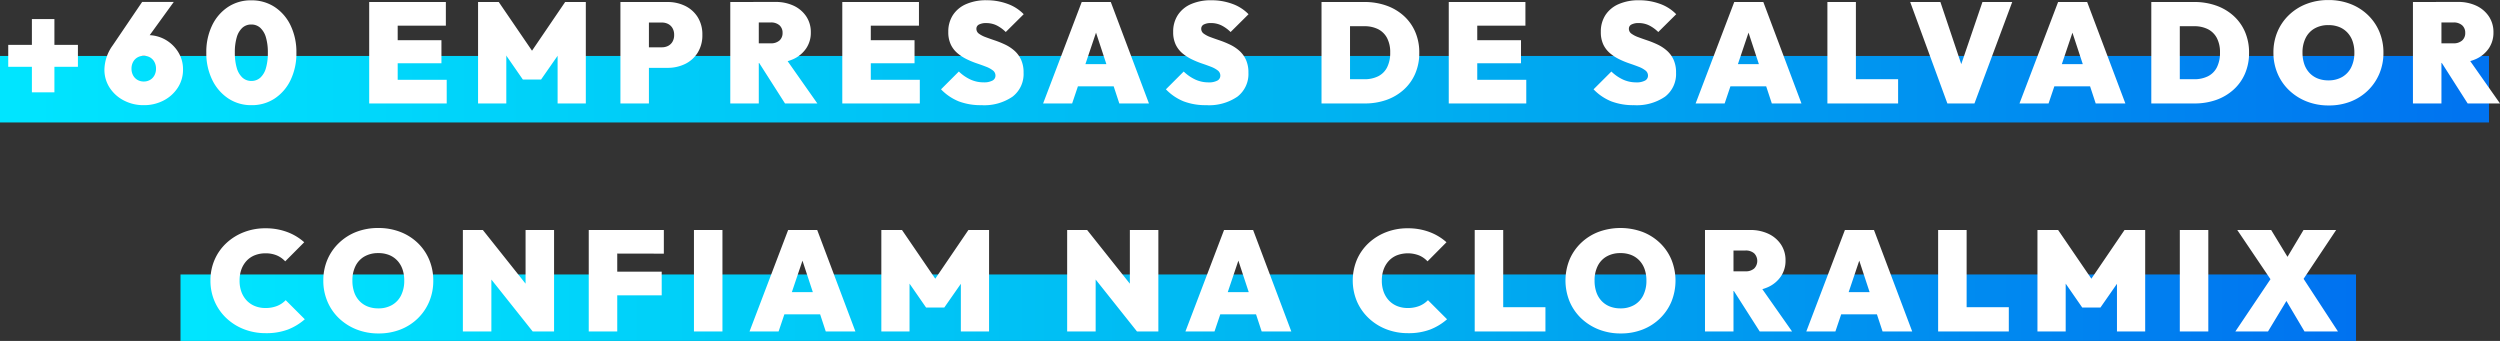
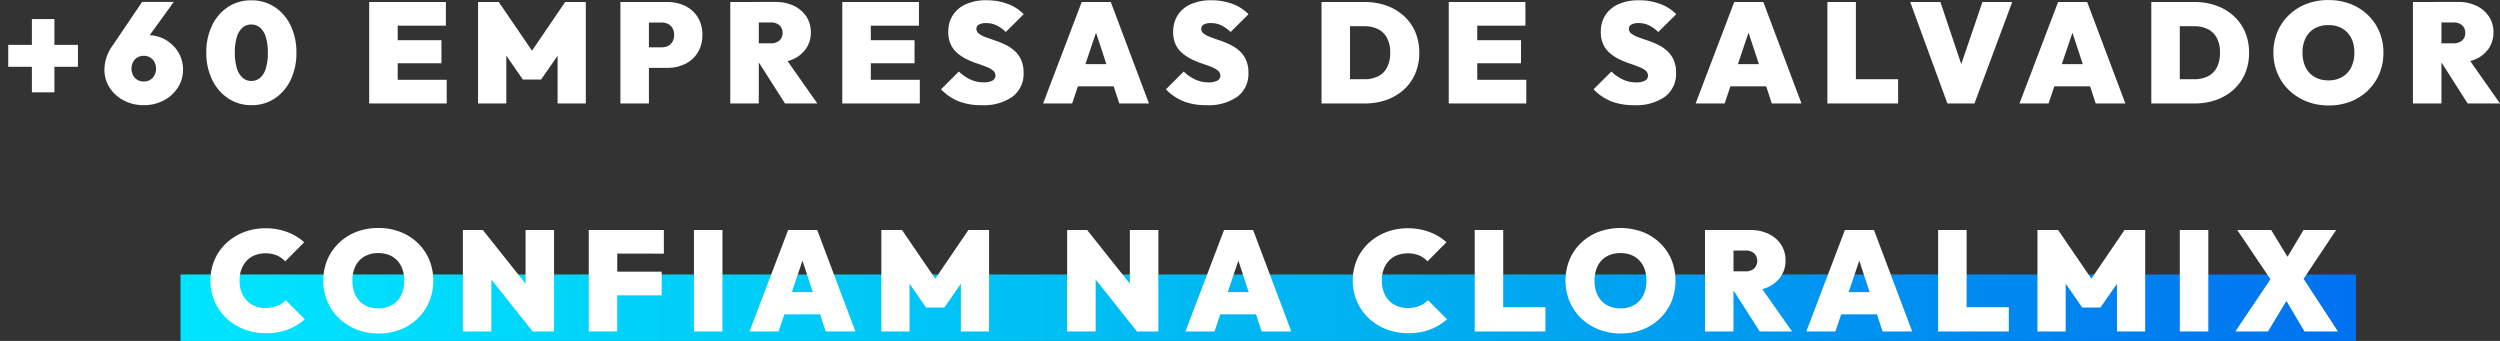
<svg xmlns="http://www.w3.org/2000/svg" width="263.157" height="35.89" viewBox="0 0 263.157 35.89">
  <rect x="0" y="0" width="263.157" height="35.89" fill="#333333" stroke="none" />
  <defs>
    <linearGradient id="linear-gradient" x1="0.009" y1="0.5" x2="1.011" y2="0.5" gradientUnits="objectBoundingBox">
      <stop offset="0" stop-color="#00e5ff" />
      <stop offset="0.548" stop-color="#00b0f0" />
      <stop offset="1" stop-color="#0070f0" />
    </linearGradient>
  </defs>
  <g id="Grupo_41" data-name="Grupo 41" transform="translate(1176 -732.11)">
-     <rect id="Retângulo_34" data-name="Retângulo 34" width="262" height="7" transform="translate(-1176 738)" fill="url(#linear-gradient)" />
    <rect id="Retângulo_33" data-name="Retângulo 33" width="229" height="7" transform="translate(-1157 761)" fill="url(#linear-gradient)" />
    <path id="Caminho_120" data-name="Caminho 120" d="M-133.133-3.855v-2.31h7.335v2.31Zm2.49-5.025h2.37v7.71h-2.37ZM-118.868.18a4.444,4.444,0,0,1-2.107-.5,3.9,3.9,0,0,1-1.485-1.343,3.448,3.448,0,0,1-.548-1.913,4.48,4.48,0,0,1,.87-2.535l3.1-4.575h3.33l-3.585,4.95-1.125-.24a7.183,7.183,0,0,1,.488-.645,1.6,1.6,0,0,1,.57-.42,2.225,2.225,0,0,1,.893-.15,3.7,3.7,0,0,1,1.89.487,3.773,3.773,0,0,1,1.342,1.305,3.411,3.411,0,0,1,.5,1.823,3.448,3.448,0,0,1-.548,1.913,3.91,3.91,0,0,1-1.478,1.343A4.431,4.431,0,0,1-118.868.18Zm0-2.49a1.289,1.289,0,0,0,.668-.173,1.209,1.209,0,0,0,.457-.48,1.452,1.452,0,0,0,.165-.7,1.452,1.452,0,0,0-.165-.7,1.209,1.209,0,0,0-.457-.48,1.289,1.289,0,0,0-.668-.173,1.289,1.289,0,0,0-.667.173,1.209,1.209,0,0,0-.458.48,1.452,1.452,0,0,0-.165.7,1.452,1.452,0,0,0,.165.7,1.209,1.209,0,0,0,.458.48A1.289,1.289,0,0,0-118.868-2.31Zm11.34,2.49a4.33,4.33,0,0,1-2.452-.713A4.885,4.885,0,0,1-111.668-2.5a6.4,6.4,0,0,1-.615-2.858,6.419,6.419,0,0,1,.607-2.85A4.807,4.807,0,0,1-110-10.155a4.328,4.328,0,0,1,2.445-.7,4.39,4.39,0,0,1,2.467.7,4.786,4.786,0,0,1,1.68,1.95A6.455,6.455,0,0,1-102.8-5.34a6.455,6.455,0,0,1-.607,2.865,4.807,4.807,0,0,1-1.673,1.95A4.328,4.328,0,0,1-107.528.18Zm-.015-2.55a1.376,1.376,0,0,0,.945-.345,2.147,2.147,0,0,0,.592-1.012,5.6,5.6,0,0,0,.2-1.613,5.526,5.526,0,0,0-.2-1.605,2.2,2.2,0,0,0-.592-1.013,1.379,1.379,0,0,0-.96-.352,1.357,1.357,0,0,0-.93.345,2.145,2.145,0,0,0-.592,1.005,5.526,5.526,0,0,0-.2,1.6,5.6,5.6,0,0,0,.2,1.613,2.2,2.2,0,0,0,.592,1.02A1.359,1.359,0,0,0-107.543-2.37ZM-95.138,0V-10.68h3V0Zm2.43,0V-2.49h5.73V0Zm0-4.23V-6.66h5.175v2.43Zm0-3.96v-2.49h5.64v2.49ZM-83.678,0V-10.68H-81.5l3.975,5.82h-.945l3.96-5.82h2.175V0h-2.97V-5.76l.435.12-2.175,3.12h-1.92l-2.16-3.12.42-.12V0Zm17.415-3.75V-5.91h1.935a1.436,1.436,0,0,0,.638-.142,1.129,1.129,0,0,0,.472-.435,1.365,1.365,0,0,0,.18-.727,1.365,1.365,0,0,0-.18-.727,1.129,1.129,0,0,0-.472-.435,1.436,1.436,0,0,0-.638-.142h-1.935v-2.16h2.52a4.149,4.149,0,0,1,1.868.412,3.219,3.219,0,0,1,1.32,1.185,3.429,3.429,0,0,1,.488,1.867,3.438,3.438,0,0,1-.488,1.86,3.2,3.2,0,0,1-1.32,1.193,4.149,4.149,0,0,1-1.868.412ZM-68.693,0V-10.68h3V0ZM-54.7-4.26V-6.33h1.815a1.328,1.328,0,0,0,.938-.3,1.034,1.034,0,0,0,.322-.8,1.034,1.034,0,0,0-.322-.795,1.328,1.328,0,0,0-.937-.3H-54.7v-2.16h2.3a4.441,4.441,0,0,1,1.95.4,3.236,3.236,0,0,1,1.32,1.125,2.958,2.958,0,0,1,.48,1.68,2.924,2.924,0,0,1-.487,1.68A3.253,3.253,0,0,1-50.5-4.665a4.83,4.83,0,0,1-2.055.405ZM-57.128,0V-10.68h3V0Zm5.76,0-2.91-4.56,2.7-.585L-47.963,0Zm6.03,0V-10.68h3V0Zm2.43,0V-2.49h5.73V0Zm0-4.23V-6.66h5.175v2.43Zm0-3.96v-2.49h5.64v2.49ZM-30.7.18a6.488,6.488,0,0,1-2.377-.4,5.368,5.368,0,0,1-1.868-1.268l1.875-1.875a4.485,4.485,0,0,0,1.23.848,3.3,3.3,0,0,0,1.38.293,1.849,1.849,0,0,0,.93-.187.577.577,0,0,0,.315-.518.675.675,0,0,0-.27-.548,2.7,2.7,0,0,0-.712-.39q-.443-.173-.975-.352a9.061,9.061,0,0,1-1.058-.435,4.77,4.77,0,0,1-.967-.622,2.756,2.756,0,0,1-.713-.915,3.016,3.016,0,0,1-.27-1.343,3.166,3.166,0,0,1,.495-1.785,3.145,3.145,0,0,1,1.4-1.148,5.2,5.2,0,0,1,2.115-.4,6.335,6.335,0,0,1,2.228.382,4.475,4.475,0,0,1,1.7,1.088l-1.89,1.875a3.715,3.715,0,0,0-.99-.712A2.508,2.508,0,0,0-30.2-8.46a1.565,1.565,0,0,0-.743.15.483.483,0,0,0-.278.45.621.621,0,0,0,.27.518,2.853,2.853,0,0,0,.712.367q.443.165.975.345a9.956,9.956,0,0,1,1.058.428,4.234,4.234,0,0,1,.967.63,2.855,2.855,0,0,1,.713.952,3.2,3.2,0,0,1,.27,1.38A3,3,0,0,1-27.42-.713,5.28,5.28,0,0,1-30.7.18ZM-24.2,0l4.065-10.68h3.06L-13.058,0h-3.12l-2.985-9.075h1.08L-21.143,0Zm2.64-1.8V-4.14h5.97V-1.8ZM-7.028.18a6.488,6.488,0,0,1-2.377-.4,5.368,5.368,0,0,1-1.868-1.268L-9.4-3.36a4.485,4.485,0,0,0,1.23.848,3.3,3.3,0,0,0,1.38.293,1.849,1.849,0,0,0,.93-.187.577.577,0,0,0,.315-.518.675.675,0,0,0-.27-.548,2.7,2.7,0,0,0-.713-.39q-.443-.173-.975-.352A9.061,9.061,0,0,1-8.558-4.65a4.77,4.77,0,0,1-.968-.622,2.756,2.756,0,0,1-.712-.915,3.016,3.016,0,0,1-.27-1.343,3.166,3.166,0,0,1,.495-1.785,3.145,3.145,0,0,1,1.395-1.148,5.2,5.2,0,0,1,2.115-.4,6.335,6.335,0,0,1,2.228.382,4.475,4.475,0,0,1,1.7,1.088l-1.89,1.875a3.715,3.715,0,0,0-.99-.712,2.508,2.508,0,0,0-1.08-.233,1.565,1.565,0,0,0-.743.15.483.483,0,0,0-.277.45.621.621,0,0,0,.27.518,2.853,2.853,0,0,0,.713.367q.442.165.975.345A9.956,9.956,0,0,1-4.538-6.2a4.234,4.234,0,0,1,.968.63,2.855,2.855,0,0,1,.712.952,3.2,3.2,0,0,1,.27,1.38A3,3,0,0,1-3.75-.713,5.28,5.28,0,0,1-7.028.18ZM7.117,0V-2.55h2.49a3.218,3.218,0,0,0,1.455-.308,2.116,2.116,0,0,0,.945-.938,3.335,3.335,0,0,0,.33-1.56A3.183,3.183,0,0,0,12-6.9a2.185,2.185,0,0,0-.945-.923A3.171,3.171,0,0,0,9.607-8.13H6.967v-2.55h2.64a6.89,6.89,0,0,1,2.318.375,5.4,5.4,0,0,1,1.838,1.08A4.86,4.86,0,0,1,14.97-7.537a5.453,5.453,0,0,1,.428,2.2,5.453,5.453,0,0,1-.428,2.2,4.86,4.86,0,0,1-1.207,1.688,5.409,5.409,0,0,1-1.83,1.08A6.779,6.779,0,0,1,9.637,0ZM5.107,0V-10.68h3V0ZM18.5,0V-10.68h3V0Zm2.43,0V-2.49h5.73V0Zm0-4.23V-6.66h5.175v2.43Zm0-3.96v-2.49h5.64v2.49ZM37.987.18a6.488,6.488,0,0,1-2.377-.4,5.368,5.368,0,0,1-1.868-1.268L35.617-3.36a4.485,4.485,0,0,0,1.23.848,3.3,3.3,0,0,0,1.38.293,1.849,1.849,0,0,0,.93-.187.577.577,0,0,0,.315-.518.675.675,0,0,0-.27-.548,2.7,2.7,0,0,0-.712-.39q-.443-.173-.975-.352a9.061,9.061,0,0,1-1.057-.435,4.77,4.77,0,0,1-.967-.622,2.756,2.756,0,0,1-.713-.915,3.016,3.016,0,0,1-.27-1.343A3.166,3.166,0,0,1,35-9.315a3.145,3.145,0,0,1,1.4-1.148,5.2,5.2,0,0,1,2.115-.4,6.335,6.335,0,0,1,2.228.382,4.475,4.475,0,0,1,1.7,1.088l-1.89,1.875a3.715,3.715,0,0,0-.99-.712,2.508,2.508,0,0,0-1.08-.233,1.565,1.565,0,0,0-.743.15.483.483,0,0,0-.278.45.621.621,0,0,0,.27.518,2.852,2.852,0,0,0,.712.367q.443.165.975.345a9.956,9.956,0,0,1,1.057.428,4.234,4.234,0,0,1,.967.63,2.855,2.855,0,0,1,.713.952,3.2,3.2,0,0,1,.27,1.38A3,3,0,0,1,41.265-.713,5.28,5.28,0,0,1,37.987.18Zm6.5-.18,4.065-10.68h3.06L55.627,0h-3.12L49.522-9.075H50.6L47.542,0Zm2.64-1.8V-4.14h5.97V-1.8ZM58.357,0V-10.68h3V0ZM60.8,0V-2.55H65.8V0ZM70.987,0,67.072-10.68h3.18l2.895,8.625h-1.41l2.94-8.625h3.135L73.837,0Zm7.59,0,4.065-10.68H85.7L89.722,0H86.6L83.617-9.075H84.7L81.637,0Zm2.64-1.8V-4.14h5.97V-1.8ZM94.462,0V-2.55h2.49a3.218,3.218,0,0,0,1.455-.308,2.116,2.116,0,0,0,.945-.938,3.335,3.335,0,0,0,.33-1.56A3.183,3.183,0,0,0,99.345-6.9a2.185,2.185,0,0,0-.945-.923,3.171,3.171,0,0,0-1.448-.308h-2.64v-2.55h2.64a6.89,6.89,0,0,1,2.317.375,5.4,5.4,0,0,1,1.838,1.08,4.86,4.86,0,0,1,1.207,1.688,5.453,5.453,0,0,1,.428,2.2,5.453,5.453,0,0,1-.428,2.2,4.86,4.86,0,0,1-1.207,1.688,5.409,5.409,0,0,1-1.83,1.08A6.778,6.778,0,0,1,96.982,0Zm-2.01,0V-10.68h3V0Zm18.675.21a6.224,6.224,0,0,1-2.317-.42,5.69,5.69,0,0,1-1.845-1.17,5.272,5.272,0,0,1-1.223-1.77,5.562,5.562,0,0,1-.435-2.205,5.576,5.576,0,0,1,.427-2.2,5.271,5.271,0,0,1,1.208-1.755,5.505,5.505,0,0,1,1.837-1.163,6.324,6.324,0,0,1,2.318-.412,6.324,6.324,0,0,1,2.317.412,5.505,5.505,0,0,1,1.838,1.163,5.252,5.252,0,0,1,1.207,1.762,5.63,5.63,0,0,1,.428,2.213,5.591,5.591,0,0,1-.428,2.2,5.332,5.332,0,0,1-1.207,1.77,5.463,5.463,0,0,1-1.83,1.17A6.223,6.223,0,0,1,111.127.21Zm-.03-2.64a2.829,2.829,0,0,0,1.455-.36,2.392,2.392,0,0,0,.945-1.02,3.414,3.414,0,0,0,.33-1.545,3.574,3.574,0,0,0-.187-1.192,2.553,2.553,0,0,0-.547-.915,2.4,2.4,0,0,0-.863-.585,3.007,3.007,0,0,0-1.132-.2,2.877,2.877,0,0,0-1.455.352,2.355,2.355,0,0,0-.945,1.005,3.367,3.367,0,0,0-.33,1.537,3.689,3.689,0,0,0,.188,1.215,2.543,2.543,0,0,0,.548.923,2.4,2.4,0,0,0,.863.585A3.007,3.007,0,0,0,111.1-2.43Zm11.325-1.83V-6.33h1.815a1.328,1.328,0,0,0,.938-.3,1.034,1.034,0,0,0,.323-.8,1.034,1.034,0,0,0-.323-.795,1.328,1.328,0,0,0-.937-.3h-1.815v-2.16h2.295a4.441,4.441,0,0,1,1.95.4,3.236,3.236,0,0,1,1.32,1.125,2.958,2.958,0,0,1,.48,1.68,2.924,2.924,0,0,1-.488,1.68,3.253,3.253,0,0,1-1.357,1.125,4.83,4.83,0,0,1-2.055.405ZM119.993,0V-10.68h3V0Zm5.76,0-2.91-4.56,2.7-.585L129.158,0Zm-231.78,24.18a6.24,6.24,0,0,1-2.287-.413,5.675,5.675,0,0,1-1.853-1.163,5.333,5.333,0,0,1-1.238-1.763,5.427,5.427,0,0,1-.442-2.2,5.412,5.412,0,0,1,.442-2.2,5.243,5.243,0,0,1,1.23-1.74,5.738,5.738,0,0,1,1.838-1.148,6.181,6.181,0,0,1,2.28-.413,6.419,6.419,0,0,1,2.28.39,5.609,5.609,0,0,1,1.8,1.08l-2,2.01A2.573,2.573,0,0,0-104.85,16a3.008,3.008,0,0,0-1.207-.225,3.023,3.023,0,0,0-1.1.195,2.365,2.365,0,0,0-.863.57,2.654,2.654,0,0,0-.562.907,3.333,3.333,0,0,0-.2,1.193,3.378,3.378,0,0,0,.2,1.208,2.654,2.654,0,0,0,.563.907,2.447,2.447,0,0,0,.863.577,2.923,2.923,0,0,0,1.1.2,3.27,3.27,0,0,0,1.207-.21,2.577,2.577,0,0,0,.923-.615l2.01,2.01A6,6,0,0,1-103.7,23.8,6.437,6.437,0,0,1-106.028,24.18Zm11.88.03a6.224,6.224,0,0,1-2.317-.42,5.69,5.69,0,0,1-1.845-1.17,5.272,5.272,0,0,1-1.223-1.77,5.562,5.562,0,0,1-.435-2.2,5.576,5.576,0,0,1,.427-2.2,5.271,5.271,0,0,1,1.208-1.755A5.505,5.505,0,0,1-96.5,13.522a6.324,6.324,0,0,1,2.318-.412,6.324,6.324,0,0,1,2.317.412,5.505,5.505,0,0,1,1.838,1.163,5.252,5.252,0,0,1,1.207,1.762,5.631,5.631,0,0,1,.428,2.213,5.592,5.592,0,0,1-.428,2.2,5.332,5.332,0,0,1-1.207,1.77,5.463,5.463,0,0,1-1.83,1.17A6.223,6.223,0,0,1-94.148,24.21Zm-.03-2.64a2.829,2.829,0,0,0,1.455-.36,2.392,2.392,0,0,0,.945-1.02,3.414,3.414,0,0,0,.33-1.545,3.574,3.574,0,0,0-.187-1.193,2.553,2.553,0,0,0-.548-.915,2.4,2.4,0,0,0-.862-.585,3.007,3.007,0,0,0-1.132-.2,2.877,2.877,0,0,0-1.455.352,2.355,2.355,0,0,0-.945,1.005,3.367,3.367,0,0,0-.33,1.538,3.689,3.689,0,0,0,.188,1.215,2.543,2.543,0,0,0,.548.922,2.4,2.4,0,0,0,.863.585A3.007,3.007,0,0,0-94.178,21.57Zm8.9,2.43V13.32h2.1l.9,2.25V24Zm7.35,0-6.195-7.785.945-2.9,6.195,7.785Zm0,0-.75-2.37V13.32h3V24Zm5.9,0V13.32h3V24Zm2.43-3.8v-2.49h5.25V20.2Zm0-4.4V13.32h5.475v2.49ZM-60.953,24V13.32h3V24Zm5.85,0,4.065-10.68h3.06L-43.958,24h-3.12l-2.985-9.075h1.08L-52.043,24Zm2.64-1.8V19.86h5.97V22.2ZM-41.228,24V13.32h2.175l3.975,5.82h-.945l3.96-5.82h2.175V24h-2.97V18.24l.435.12L-34.6,21.48h-1.92l-2.16-3.12.42-.12V24Zm19.56,0V13.32h2.1l.9,2.25V24Zm7.35,0-6.195-7.785.945-2.9,6.195,7.785Zm0,0-.75-2.37V13.32h3V24Zm5.1,0,4.065-10.68h3.06L1.927,24h-3.12l-2.985-9.075H-3.1L-6.158,24Zm2.64-1.8V19.86h5.97V22.2Zm20.79,1.98a6.24,6.24,0,0,1-2.287-.413A5.675,5.675,0,0,1,10.072,22.6a5.333,5.333,0,0,1-1.237-1.763,5.7,5.7,0,0,1,0-4.4,5.243,5.243,0,0,1,1.23-1.74A5.738,5.738,0,0,1,11.9,13.552a6.181,6.181,0,0,1,2.28-.413,6.419,6.419,0,0,1,2.28.39,5.609,5.609,0,0,1,1.8,1.08l-1.995,2.01A2.573,2.573,0,0,0,15.39,16a3.285,3.285,0,0,0-2.31-.03,2.365,2.365,0,0,0-.863.57,2.654,2.654,0,0,0-.562.907,3.333,3.333,0,0,0-.2,1.193,3.379,3.379,0,0,0,.2,1.208,2.654,2.654,0,0,0,.563.907,2.447,2.447,0,0,0,.863.577,2.923,2.923,0,0,0,1.1.2,3.27,3.27,0,0,0,1.208-.21,2.577,2.577,0,0,0,.922-.615l2.01,2.01A6,6,0,0,1,16.537,23.8,6.437,6.437,0,0,1,14.212,24.18Zm7.02-.18V13.32h3V24Zm2.445,0V21.45h5V24Zm12.93.21a6.224,6.224,0,0,1-2.318-.42,5.69,5.69,0,0,1-1.845-1.17,5.272,5.272,0,0,1-1.222-1.77,5.853,5.853,0,0,1-.008-4.41,5.271,5.271,0,0,1,1.208-1.755,5.506,5.506,0,0,1,1.838-1.163,6.716,6.716,0,0,1,4.635,0,5.506,5.506,0,0,1,1.838,1.163,5.252,5.252,0,0,1,1.208,1.762,5.9,5.9,0,0,1,0,4.41,5.332,5.332,0,0,1-1.208,1.77A5.463,5.463,0,0,1,38.9,23.8,6.223,6.223,0,0,1,36.607,24.21Zm-.03-2.64a2.829,2.829,0,0,0,1.455-.36,2.392,2.392,0,0,0,.945-1.02,3.414,3.414,0,0,0,.33-1.545,3.574,3.574,0,0,0-.187-1.193,2.553,2.553,0,0,0-.548-.915,2.4,2.4,0,0,0-.862-.585,3.007,3.007,0,0,0-1.132-.2,2.877,2.877,0,0,0-1.455.352,2.355,2.355,0,0,0-.945,1.005,3.367,3.367,0,0,0-.33,1.538,3.689,3.689,0,0,0,.188,1.215,2.543,2.543,0,0,0,.548.922,2.4,2.4,0,0,0,.863.585A3.007,3.007,0,0,0,36.577,21.57ZM47.9,19.74V17.67h1.815a1.328,1.328,0,0,0,.938-.3,1.141,1.141,0,0,0,0-1.59,1.328,1.328,0,0,0-.937-.3H47.9V13.32h2.3a4.441,4.441,0,0,1,1.95.4,3.236,3.236,0,0,1,1.32,1.125,2.958,2.958,0,0,1,.48,1.68,2.924,2.924,0,0,1-.487,1.68A3.253,3.253,0,0,1,52.1,19.335a4.83,4.83,0,0,1-2.055.405ZM45.472,24V13.32h3V24Zm5.76,0-2.91-4.56,2.7-.585L54.637,24Zm4.905,0L60.2,13.32h3.06L67.283,24h-3.12l-2.985-9.075h1.08L59.2,24Zm2.64-1.8V19.86h5.97V22.2ZM70.013,24V13.32h3V24Zm2.445,0V21.45h4.995V24Zm8.01,0V13.32h2.175l3.975,5.82h-.945l3.96-5.82h2.175V24h-2.97V18.24l.435.12L87.1,21.48h-1.92l-2.16-3.12.42-.12V24Zm14.985,0V13.32h3V24Zm13.125,0-2.82-4.755H105.5l-4-5.925h3.57l2.73,4.485h.255L112.1,24ZM101.3,24l3.84-5.715,2.43,1.02L104.738,24Zm6.8-4.965-2.43-1.02,2.805-4.695h3.435Z" transform="translate(-1042 743)" fill="#fff" />
  </g>
</svg>